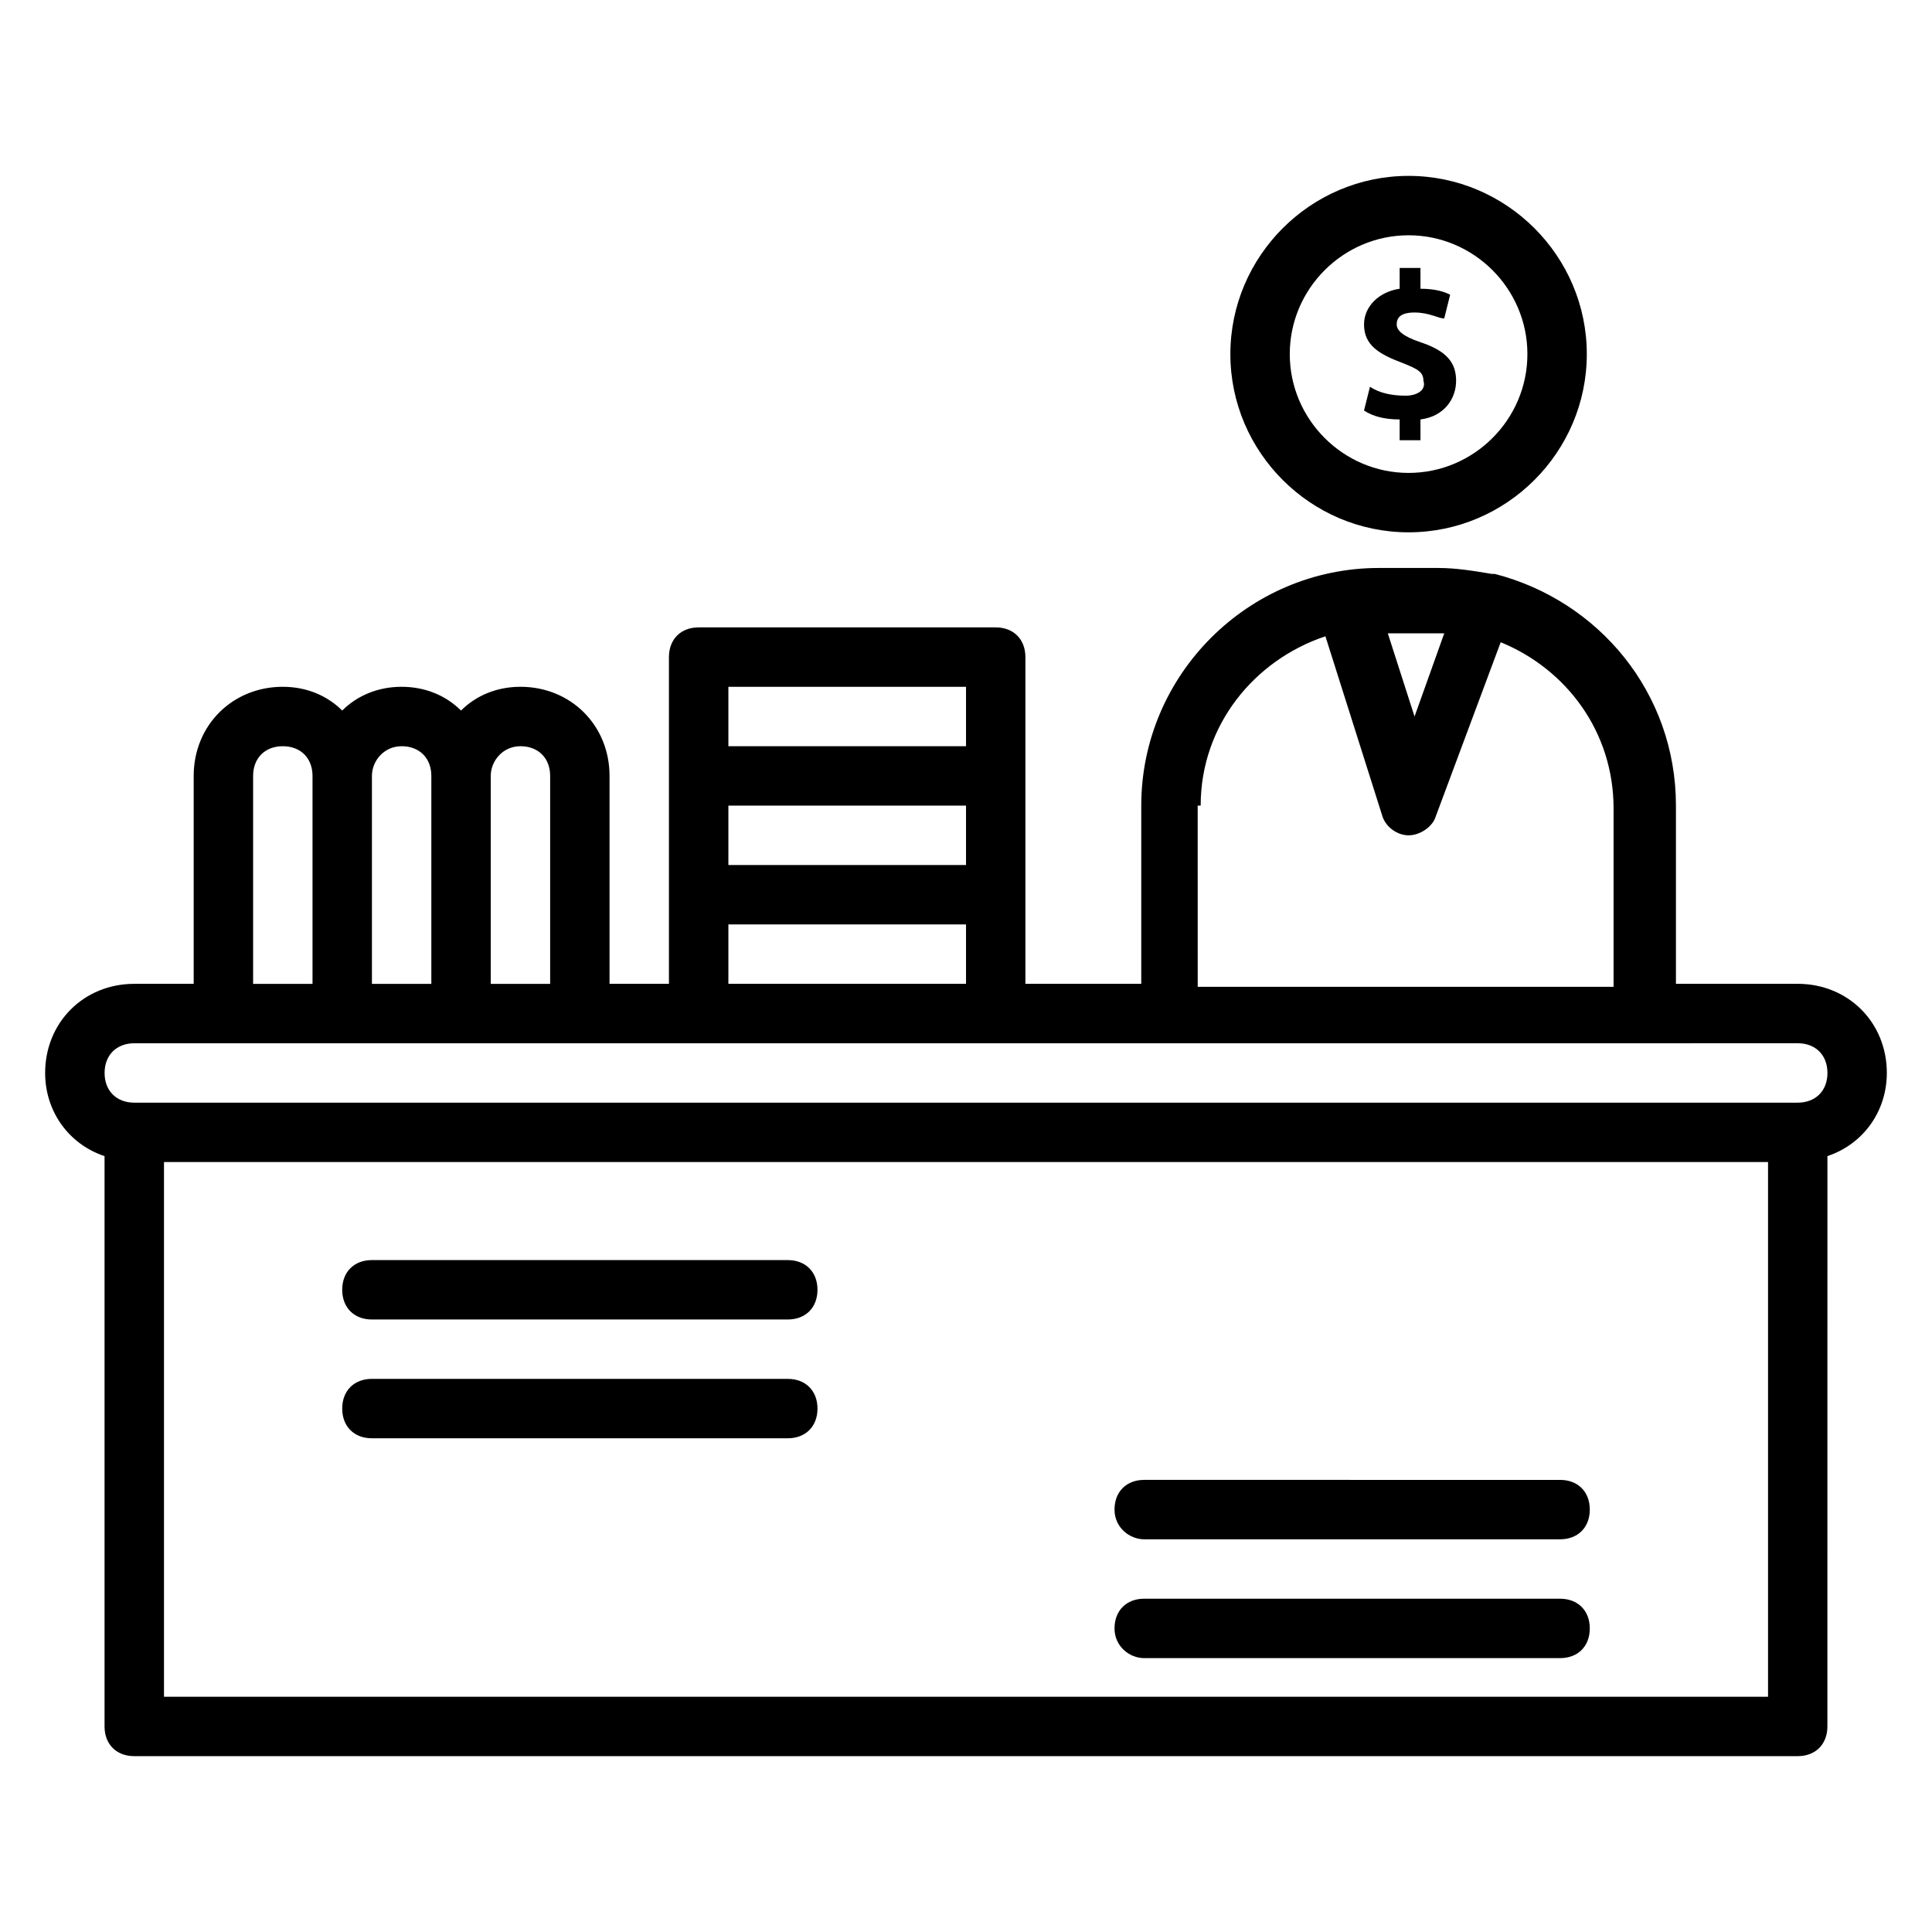
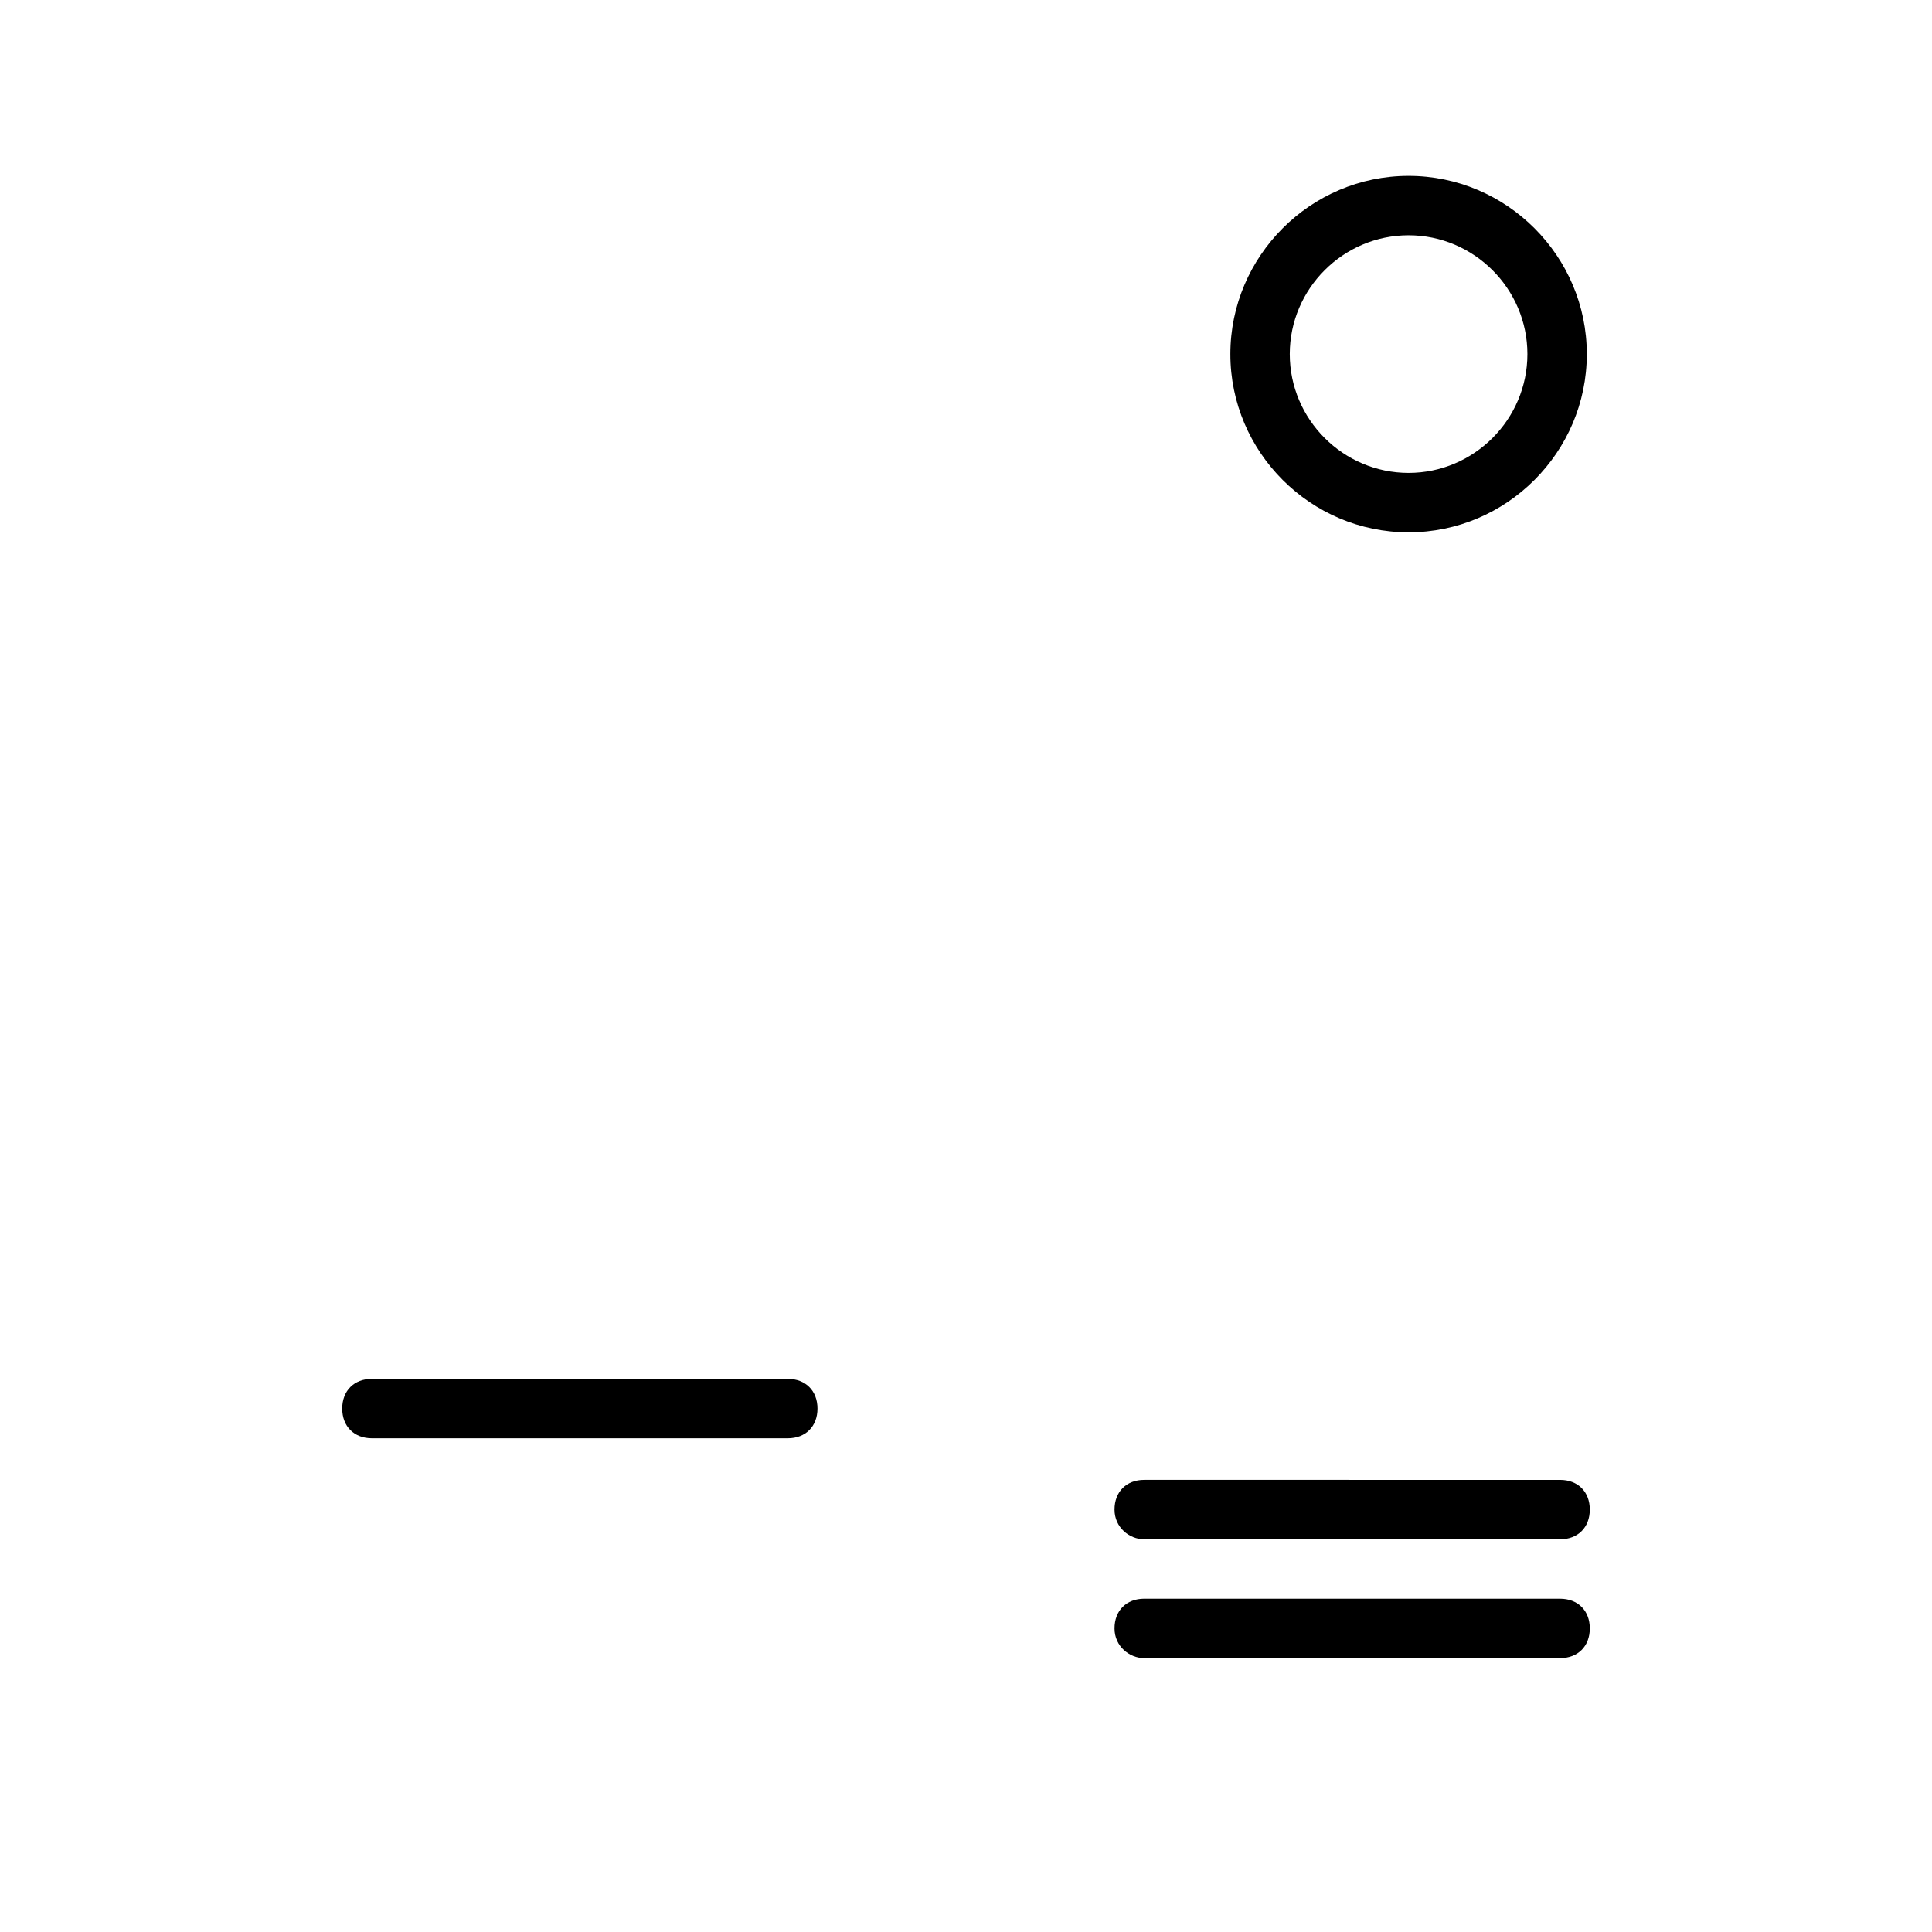
<svg xmlns="http://www.w3.org/2000/svg" fill="#000000" width="800px" height="800px" version="1.1" viewBox="144 144 512 512">
  <g>
-     <path d="m644.03 428.34c0-13.383-10.234-23.617-23.617-23.617h-32.273v-47.23c0-29.914-20.469-54.316-48.02-61.402h-0.789c-4.723-0.789-9.445-1.574-14.168-1.574h-15.742c-34.637 0-62.977 28.34-62.977 62.977v47.23l-30.703 0.004v-86.594c0-4.723-3.148-7.871-7.871-7.871h-78.723c-4.723 0-7.871 3.148-7.871 7.871v86.594h-15.742v-55.105c0-13.383-10.234-23.617-23.617-23.617-6.297 0-11.809 2.363-15.742 6.297-3.938-3.938-9.445-6.297-15.742-6.297s-11.809 2.363-15.742 6.297c-3.938-3.938-9.445-6.297-15.742-6.297-13.383 0-23.617 10.234-23.617 23.617v55.105h-15.75c-13.383 0-23.617 10.234-23.617 23.617 0 10.234 6.297 18.895 15.742 22.043v151.14c0 4.723 3.148 7.871 7.871 7.871h440.83c4.723 0 7.871-3.148 7.871-7.871l0.008-151.15c9.445-3.148 15.742-11.809 15.742-22.043zm-117.29-116.5-7.871 22.043-7.086-22.043zm-64.551 45.656c0-21.254 14.168-38.574 33.062-44.871l14.957 47.23c0.789 3.148 3.938 5.512 7.086 5.512 3.148 0 6.297-2.363 7.086-4.723l17.32-46.445c17.32 7.086 29.914 23.617 29.914 44.082v47.23h-110.21l-0.008-48.016zm-125.16 0h62.977v15.742h-62.977zm0-31.488h62.977v15.742h-62.977zm0 62.977h62.977v15.742h-62.977zm-55.105-47.23c4.723 0 7.871 3.148 7.871 7.871v55.105h-15.742v-55.105c0-3.938 3.148-7.871 7.871-7.871zm-31.488 0c4.723 0 7.871 3.148 7.871 7.871v55.105h-15.742v-55.105c0-3.938 3.148-7.871 7.871-7.871zm-39.359 7.871c0-4.723 3.148-7.871 7.871-7.871s7.871 3.148 7.871 7.871v55.105h-15.742zm401.47 244.03h-425.09v-141.7h425.09zm7.871-157.44h-440.83c-4.723 0-7.871-3.148-7.871-7.871s3.148-7.871 7.871-7.871h400.69l40.145-0.004c4.723 0 7.871 3.148 7.871 7.871 0.004 4.727-3.148 7.875-7.871 7.875z" />
    <path d="m517.29 285.07c25.977 0 47.23-21.254 47.23-47.23 0-25.977-21.254-47.23-47.23-47.23-25.977 0-47.23 21.254-47.23 47.23-0.004 25.977 21.25 47.23 47.23 47.23zm0-78.719c17.32 0 31.488 14.168 31.488 31.488 0 17.32-14.168 31.488-31.488 31.488-17.32 0-31.488-14.168-31.488-31.488 0-17.32 14.168-31.488 31.488-31.488z" />
-     <path d="m516.5 248.86c-3.938 0-7.086-0.789-9.445-2.363l-1.574 6.297c2.363 1.574 5.512 2.363 9.445 2.363v5.512h5.512v-5.512c6.297-0.789 9.445-5.512 9.445-10.234 0-4.723-2.363-7.871-9.445-10.234-4.723-1.574-6.297-3.148-6.297-4.723 0-1.574 0.789-3.148 4.723-3.148 3.938 0 6.297 1.574 7.871 1.574l1.574-6.297c-1.574-0.789-3.938-1.574-7.871-1.574v-5.508h-5.512v5.512c-5.512 0.789-9.445 4.723-9.445 9.445 0 5.512 3.938 7.871 10.234 10.234 3.938 1.574 5.512 2.363 5.512 4.723 0.785 2.359-1.578 3.934-4.727 3.934z" />
-     <path d="m242.56 493.68h110.21c4.723 0 7.871-3.148 7.871-7.871 0-4.723-3.148-7.871-7.871-7.871l-110.21-0.004c-4.723 0-7.871 3.148-7.871 7.871 0 4.727 3.148 7.875 7.871 7.875z" />
    <path d="m242.56 525.16h110.21c4.723 0 7.871-3.148 7.871-7.871 0-4.723-3.148-7.871-7.871-7.871l-110.21-0.004c-4.723 0-7.871 3.148-7.871 7.871 0 4.727 3.148 7.875 7.871 7.875z" />
    <path d="m447.23 551.93h110.21c4.723 0 7.871-3.148 7.871-7.871s-3.148-7.871-7.871-7.871l-110.21-0.004c-4.723 0-7.871 3.148-7.871 7.871 0 4.727 3.934 7.875 7.871 7.875z" />
    <path d="m447.23 583.42h110.21c4.723 0 7.871-3.148 7.871-7.871s-3.148-7.871-7.871-7.871l-110.21-0.004c-4.723 0-7.871 3.148-7.871 7.871 0 4.727 3.934 7.875 7.871 7.875z" />
  </g>
</svg>